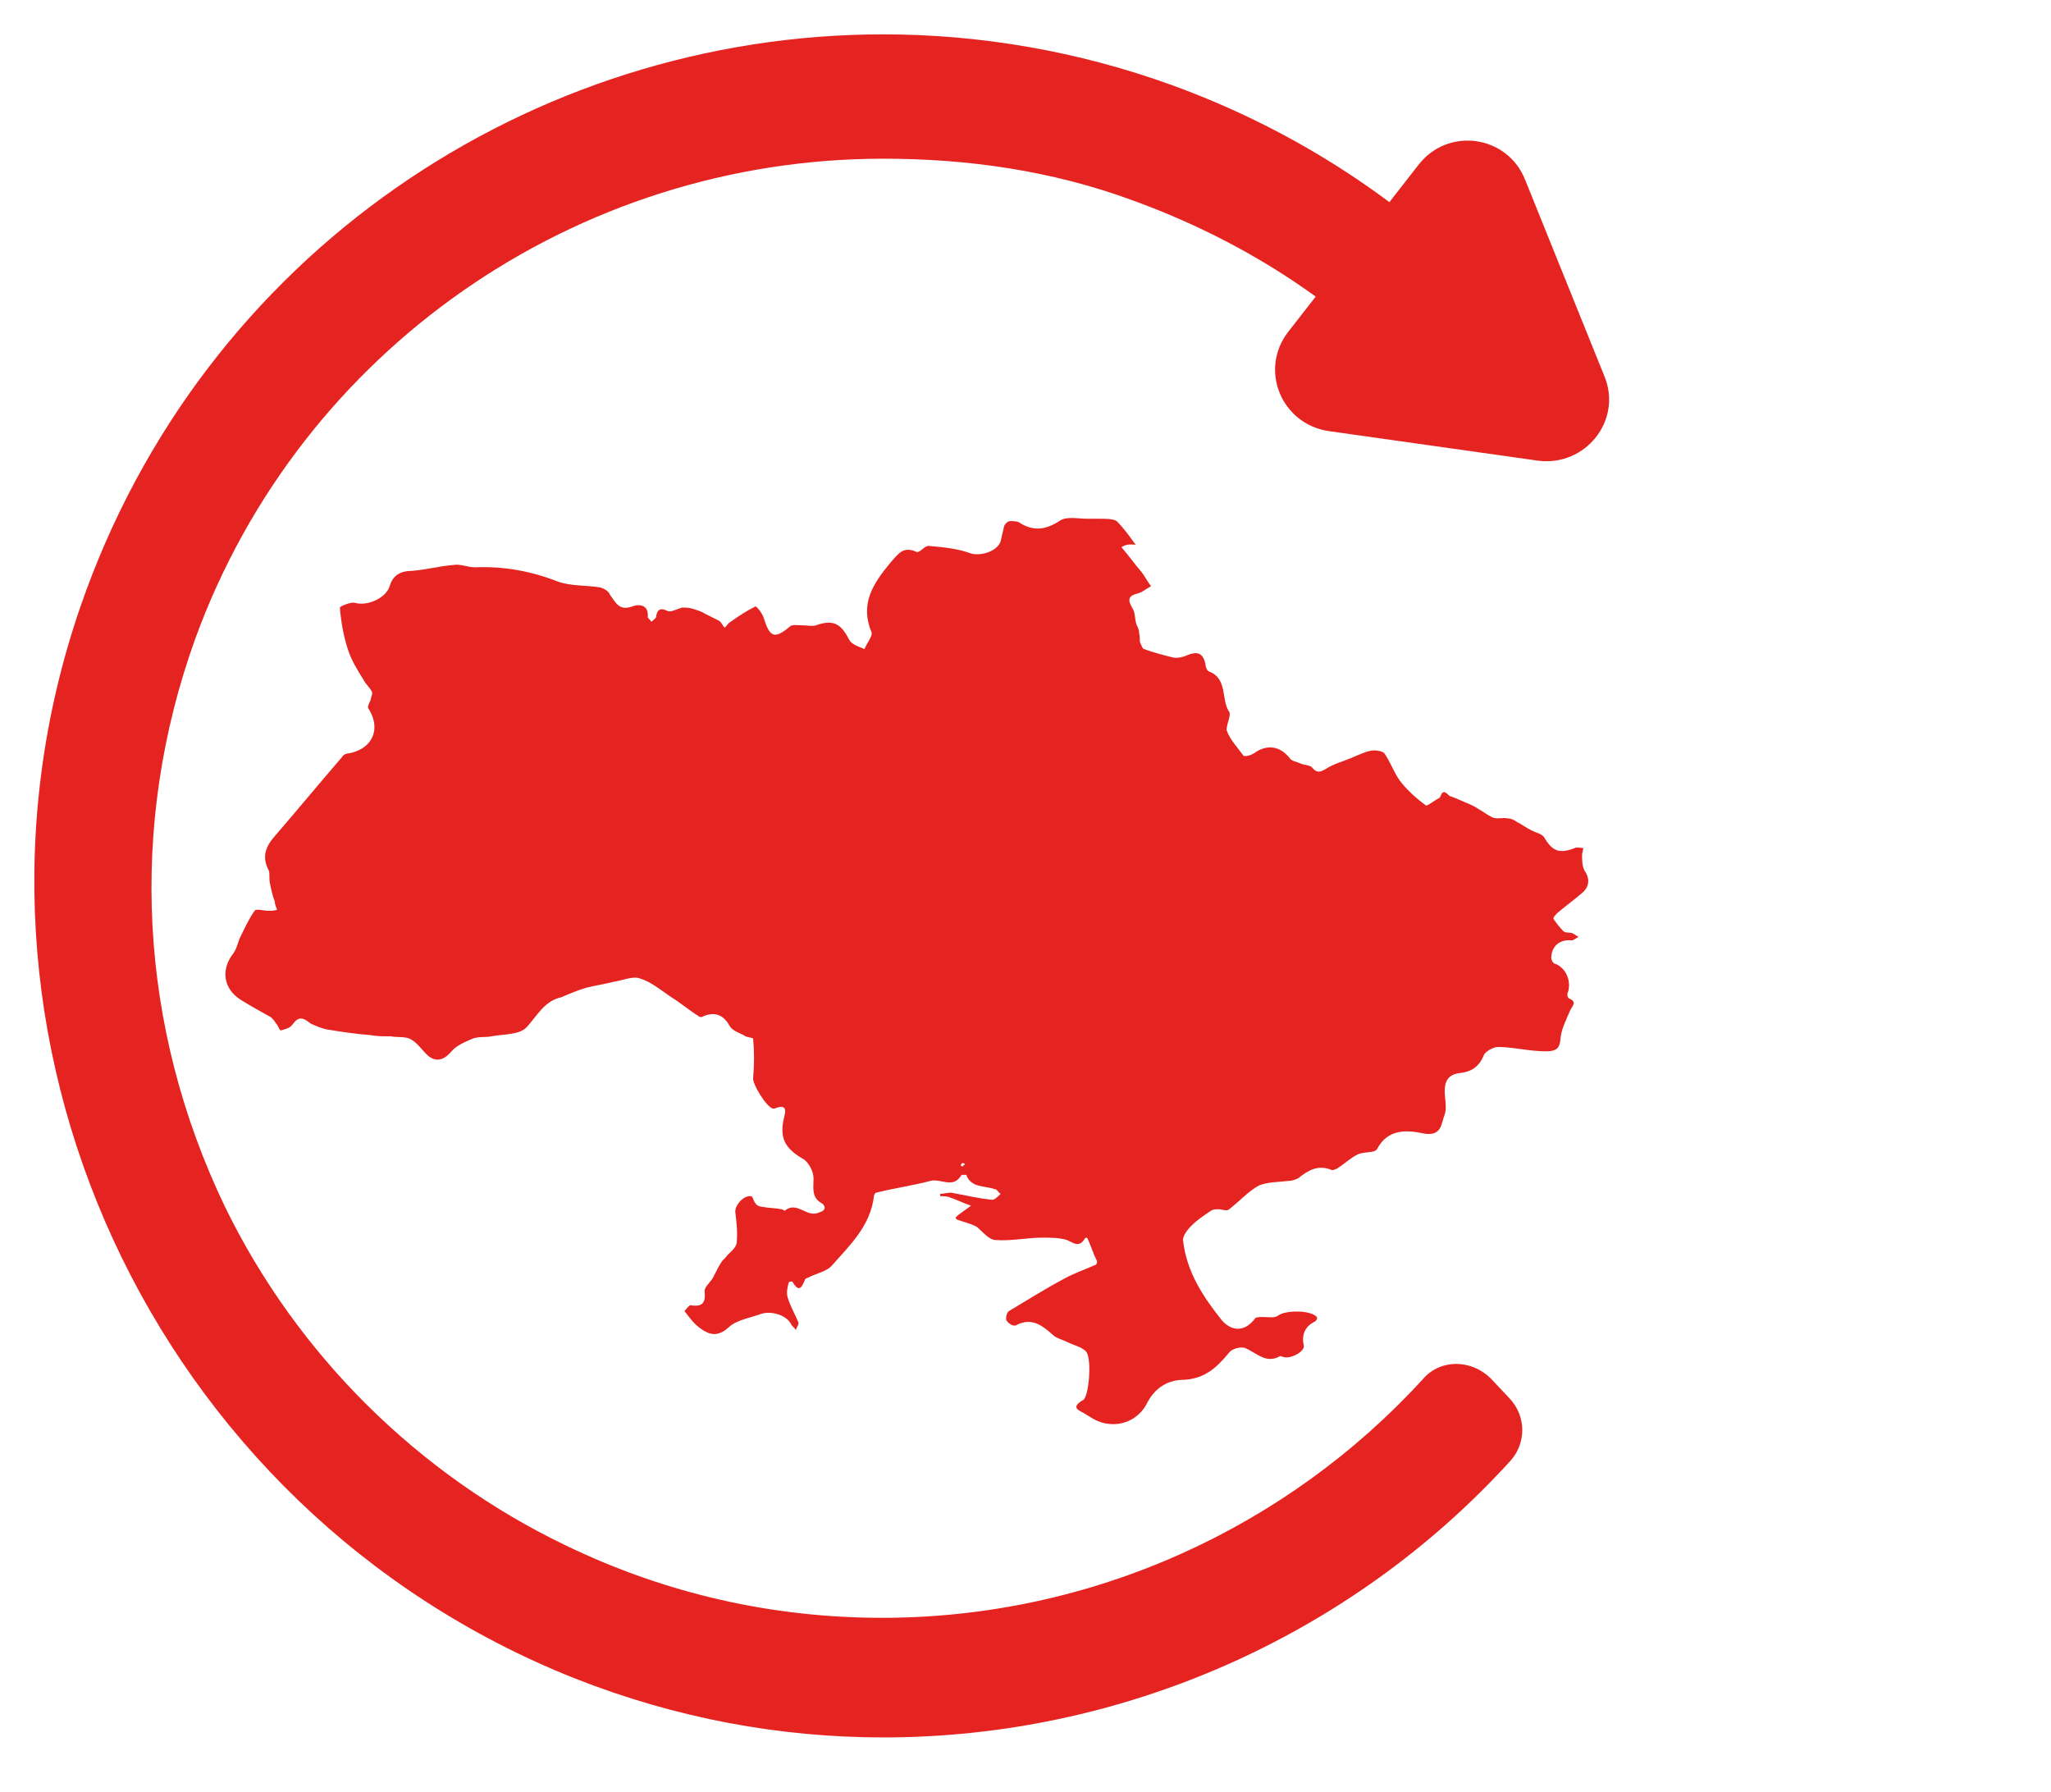
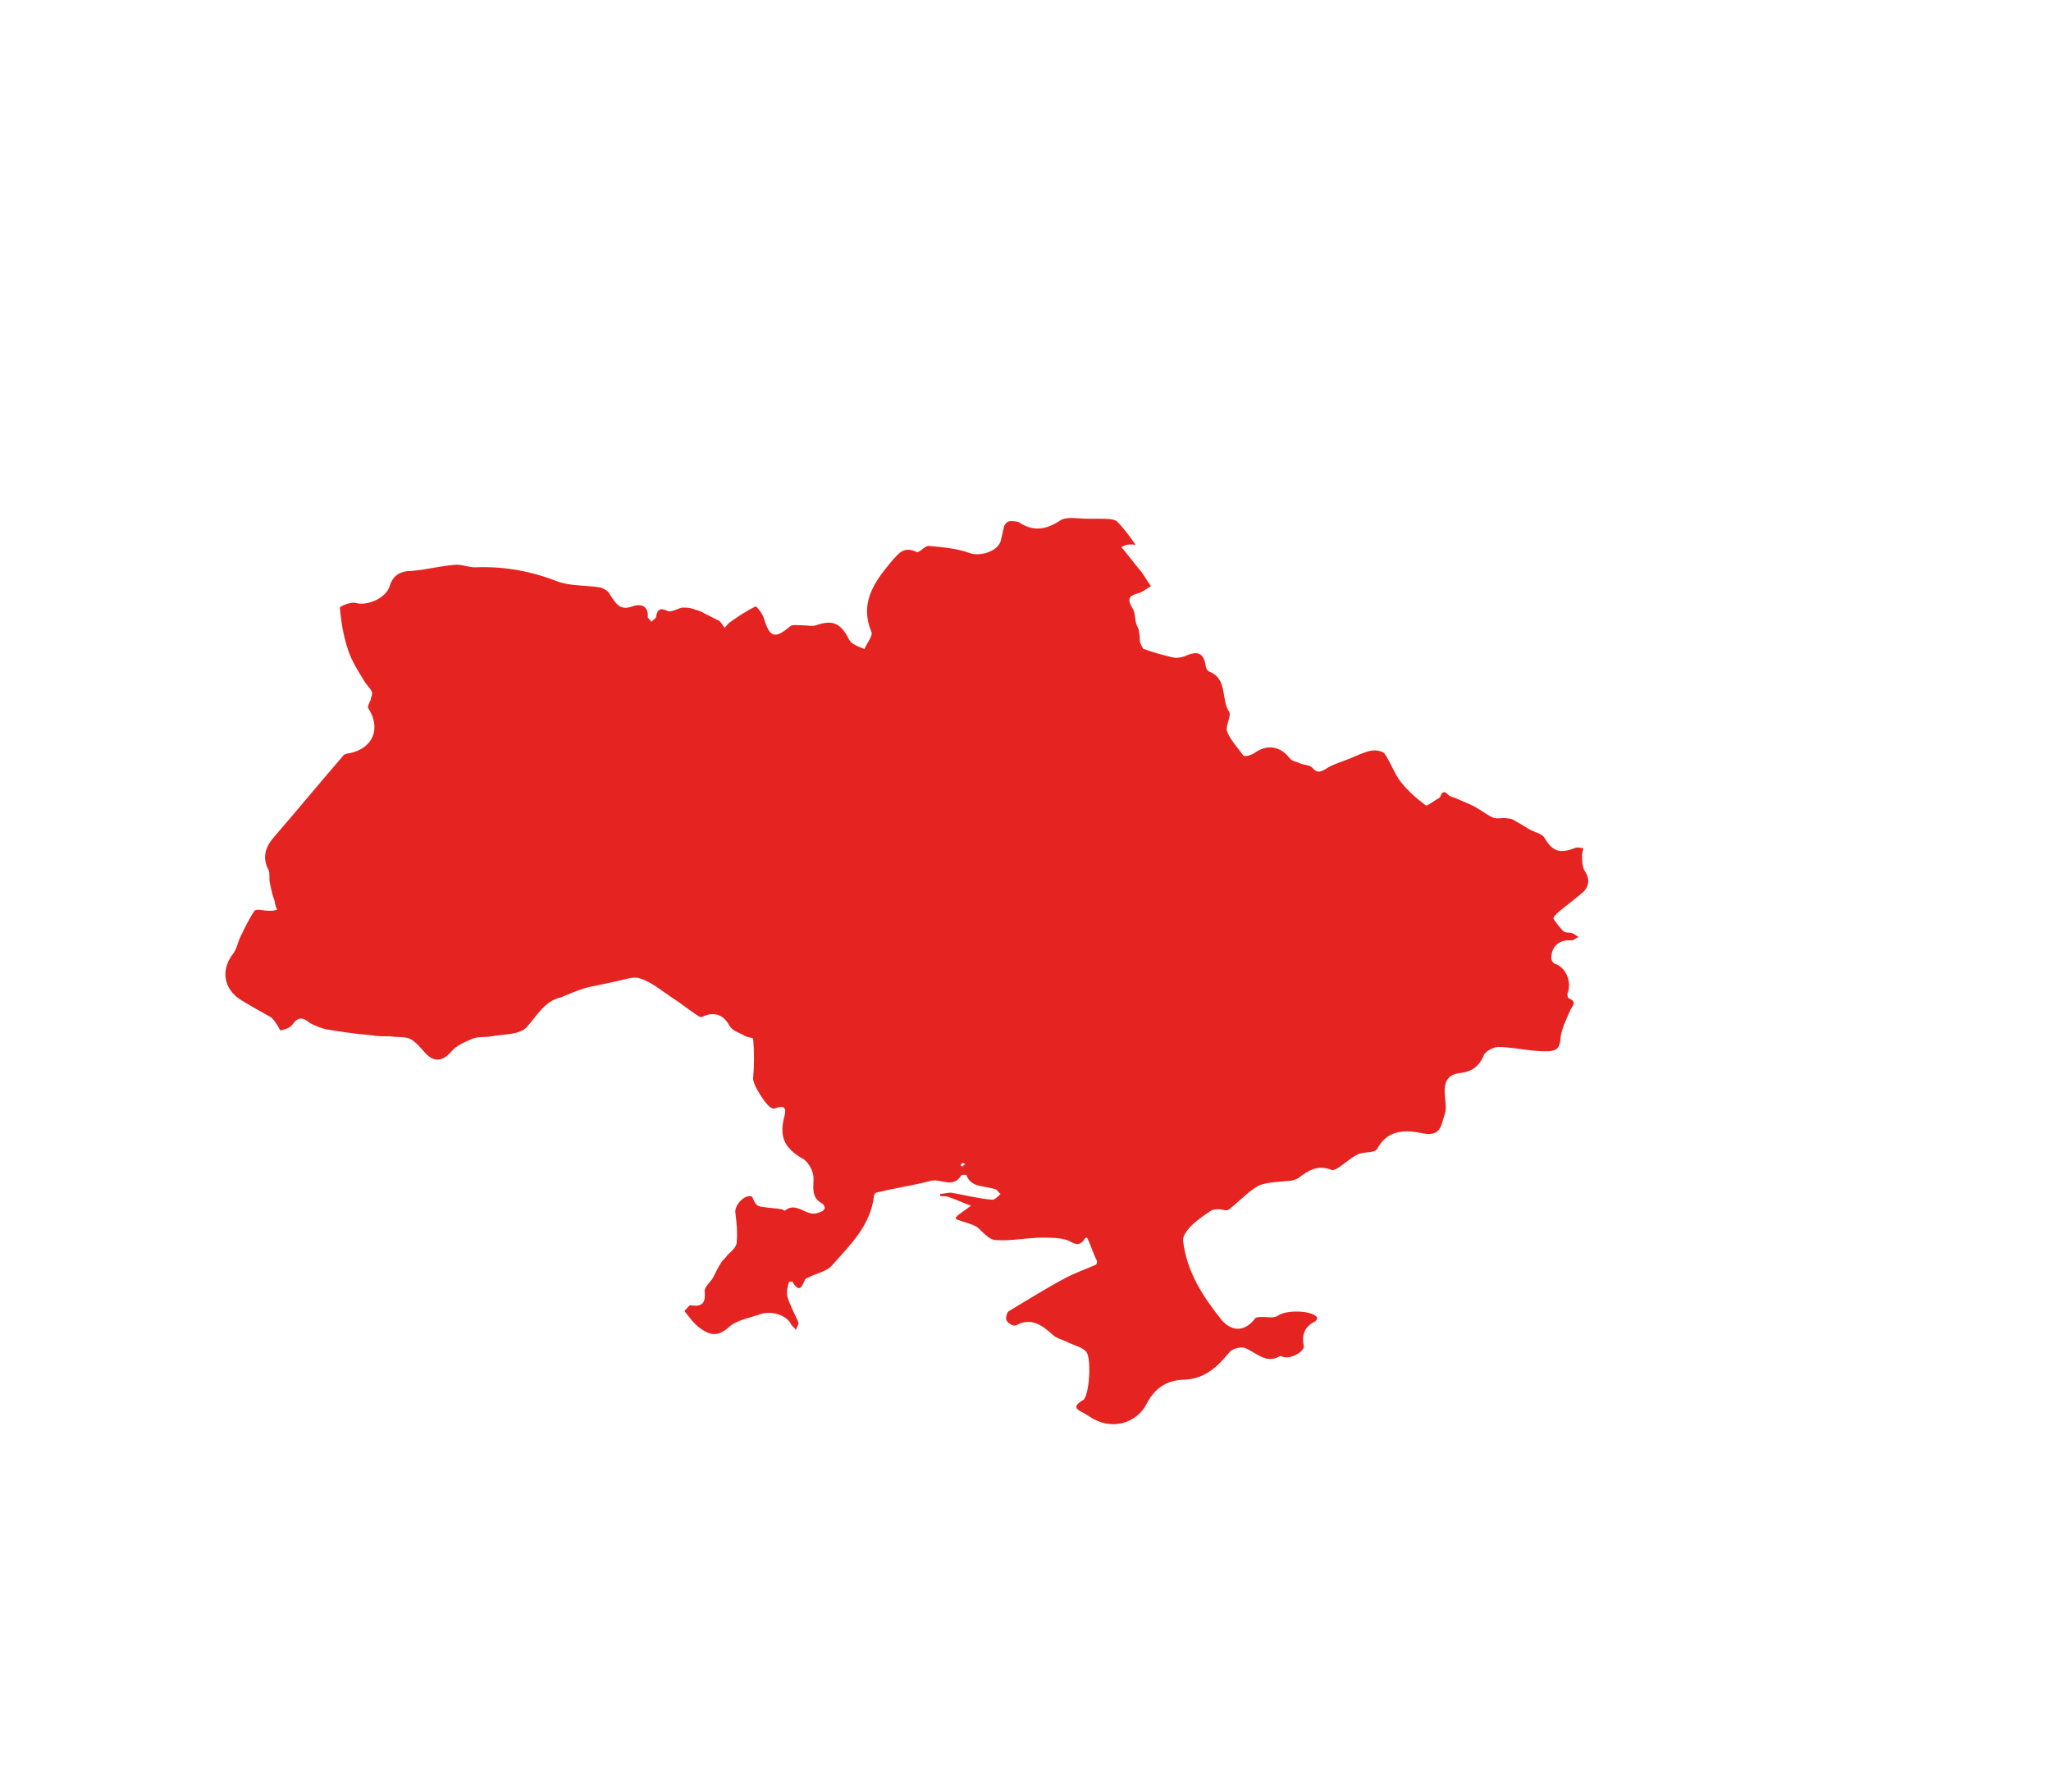
<svg xmlns="http://www.w3.org/2000/svg" id="Слой_1" x="0px" y="0px" viewBox="0 0 173.2 151.3" style="enable-background:new 0 0 173.2 151.3;" xml:space="preserve">
  <style type="text/css"> .st0{fill:#E52421;} </style>
-   <path class="st0" d="M6.8,51.2C17.1,21.4,44.9,2.9,74.6,2.9C82.7,2.9,91,4.3,99,7.2c10.7,3.9,19.8,10,27.2,17.7 c1.5,1.6,1.4,4.2-0.3,5.6l-1.8,1.5c-1.6,1.3-3.9,1.1-5.3-0.3c-6.3-6.5-14.1-11.5-23.2-14.8c-6.8-2.5-13.9-3.5-21-3.5h0 c-25.9,0-49.2,16.1-58.1,40.5c-5.7,15.8-4.8,32.8,2.5,48c6.1,12.5,16.3,22.6,28.8,28.6c8.5,4.1,17.5,6.1,26.7,6.1 c17.7,0,34.2-7.6,45.7-20.2c1.5-1.7,4.1-1.6,5.7,0l1.6,1.7c1.4,1.5,1.4,3.8,0,5.3c-13.5,14.8-32.8,23.3-52.9,23.3 c-8.7,0-17.5-1.6-26.1-5C12.8,127.5-5.7,87.4,6.8,51.2z" />
-   <path class="st0" d="M129.9,38.9l-17.7-2.5c-4-0.6-5.9-5.2-3.4-8.4l11-14.1c2.5-3.2,7.5-2.5,9,1.3l6.7,16.6 C137,35.5,133.9,39.4,129.9,38.9z" />
  <g>
    <path class="st0" d="M94.7,46.2c0.6,0.7,1.1,1.4,1.7,2.1c0.3,0.4,0.5,0.8,0.8,1.2c-0.4,0.2-0.7,0.5-1.1,0.6 c-0.8,0.2-0.9,0.5-0.5,1.2c0.3,0.4,0.2,1,0.4,1.5c0.1,0.2,0.2,0.4,0.2,0.7c0.1,0.3,0,0.6,0.1,0.8c0.1,0.2,0.2,0.5,0.3,0.5 c0.8,0.3,1.6,0.5,2.4,0.7c0.4,0.1,0.9,0,1.3-0.2c0.8-0.3,1.3-0.2,1.5,0.8c0,0.2,0.1,0.5,0.3,0.6c1.6,0.6,1,2.4,1.7,3.4 c0.2,0.3-0.3,1.2-0.2,1.6c0.3,0.8,0.9,1.4,1.4,2.1c0.1,0.1,0.6,0,0.9-0.2c1.1-0.8,2.2-0.6,3,0.4c0.2,0.3,0.6,0.3,1,0.5 c0.3,0.1,0.7,0.1,0.9,0.3c0.4,0.5,0.7,0.4,1.2,0.1c0.6-0.4,1.4-0.6,2.1-0.9c0.5-0.2,1.1-0.5,1.6-0.6c0.4-0.1,1,0,1.2,0.2 c0.5,0.7,0.8,1.6,1.3,2.3c0.6,0.8,1.4,1.5,2.2,2.1c0.1,0.1,0.7-0.4,1.1-0.6c0.2-0.1,0.2-0.5,0.4-0.5c0.1-0.1,0.4,0.2,0.5,0.3 c0.6,0.2,1.2,0.5,1.7,0.7c0.7,0.3,1.3,0.8,1.9,1.1c0.4,0.2,0.9,0,1.3,0.1c0.3,0,0.5,0.1,0.8,0.3c0.4,0.2,0.8,0.5,1.2,0.7 c0.4,0.2,0.9,0.3,1.1,0.6c0.7,1.2,1.3,1.4,2.6,0.9c0.2-0.1,0.4,0,0.7,0c0,0.2-0.1,0.4-0.1,0.6c0,0.4,0,0.9,0.2,1.3 c0.5,0.7,0.4,1.4-0.2,1.9c-0.7,0.6-1.4,1.1-2.1,1.7c-0.1,0.1-0.4,0.4-0.3,0.5c0.2,0.3,0.5,0.7,0.8,1c0.2,0.2,0.5,0.1,0.8,0.2 c0.2,0.1,0.3,0.2,0.5,0.3c-0.2,0.1-0.4,0.3-0.6,0.3c-1-0.1-1.7,0.5-1.7,1.5c0,0.2,0.2,0.5,0.4,0.5c0.9,0.4,1.3,1.5,1,2.4 c-0.1,0.1,0,0.5,0.1,0.5c0.7,0.3,0.3,0.6,0.1,1c-0.3,0.7-0.7,1.5-0.8,2.2c-0.1,1.2-0.3,1.4-2.4,1.2c-1-0.1-1.9-0.3-2.9-0.3 c-0.4,0-1.1,0.4-1.2,0.7c-0.4,1-1.1,1.4-2,1.5c-1,0.1-1.3,0.7-1.3,1.5c0,0.7,0.2,1.4,0,2c-0.3,0.7-0.2,1.9-1.8,1.6 c-1.4-0.3-3-0.4-3.9,1.3c-0.2,0.4-1.2,0.2-1.7,0.5c-0.6,0.3-1.1,0.8-1.6,1.1c-0.1,0.1-0.4,0.2-0.5,0.2c-1.2-0.5-2,0-2.9,0.7 c-0.2,0.1-0.5,0.2-0.7,0.2c-0.9,0.1-1.9,0.1-2.6,0.4c-0.9,0.5-1.6,1.3-2.5,2c-0.2,0.2-0.6,0-0.9,0c-0.2,0-0.4,0-0.6,0.1 c-0.6,0.4-1.2,0.8-1.7,1.3c-0.3,0.3-0.7,0.8-0.7,1.2c0.3,2.7,1.7,4.8,3.3,6.8c0.9,1,2,0.9,2.8-0.2c0.1-0.1,0.4-0.1,0.7-0.1 c0.4,0,0.9,0.1,1.2-0.1c0.6-0.5,2.8-0.5,3.3,0.1c0.1,0.1-0.1,0.4-0.2,0.4c-0.8,0.4-1.1,1.1-0.9,2c0.1,0.5-1,1.1-1.6,1 c-0.1,0-0.3-0.1-0.4-0.1c-1.2,0.7-2-0.3-3-0.7c-0.4-0.1-1.1,0.1-1.3,0.4c-1,1.2-2,2.2-3.8,2.3c-1.3,0-2.4,0.6-3.1,1.9 c-0.9,1.9-3.2,2.4-4.9,1.2c-0.2-0.1-0.3-0.2-0.5-0.3c-0.6-0.3-0.9-0.5-0.2-1c0.1,0,0.1-0.1,0.2-0.1c0.5-0.5,0.7-3.6,0.2-4.1 c-0.4-0.4-1-0.5-1.6-0.8c-0.4-0.2-0.9-0.3-1.2-0.6c-0.9-0.8-1.8-1.5-3.1-0.8c-0.2,0.1-0.6-0.1-0.8-0.4c-0.1-0.1,0-0.7,0.2-0.8 c1.5-0.9,3.1-1.9,4.6-2.7c0.9-0.5,1.8-0.8,2.7-1.2c0.1,0,0.2-0.3,0.1-0.4c-0.3-0.6-0.5-1.3-0.8-1.9c0,0-0.2,0-0.2,0.1 c-0.5,0.8-1,0.3-1.5,0.1c-0.6-0.2-1.4-0.2-2.1-0.2c-1.3,0-2.6,0.3-3.9,0.2c-0.6,0-1.1-0.7-1.6-1.1c-0.5-0.3-1.1-0.4-1.6-0.6 c-0.1,0-0.2-0.1-0.2-0.2c0.1-0.1,0.1-0.1,0.2-0.2c0.4-0.3,0.7-0.5,1.1-0.8c-0.6-0.2-1.2-0.5-1.8-0.7c-0.2-0.1-0.5-0.1-0.8-0.1 c0-0.1,0-0.2,0-0.2c0.3,0,0.6-0.1,0.9-0.1c1.2,0.2,2.3,0.5,3.5,0.6c0.2,0,0.5-0.3,0.7-0.5c-0.2-0.1-0.3-0.4-0.5-0.4 c-0.9-0.3-2-0.1-2.4-1.2c0,0-0.3,0-0.4,0c-0.7,1.2-1.7,0.3-2.6,0.5c-1.5,0.4-3,0.6-4.6,1c-0.1,0-0.2,0.2-0.2,0.3 c-0.3,2.5-2,4.1-3.5,5.8c-0.5,0.6-1.4,0.7-2.1,1.1c-0.1,0-0.2,0.1-0.2,0.1c-0.3,0.7-0.5,1.2-1.1,0.2c0,0-0.3,0-0.3,0.1 c-0.1,0.4-0.2,0.8-0.1,1.2c0.2,0.7,0.6,1.4,0.9,2.1c0.1,0.2-0.1,0.4-0.2,0.7c-0.1-0.2-0.3-0.3-0.4-0.5c-0.4-0.8-1.8-1.2-2.7-0.8 c-0.9,0.3-2,0.5-2.6,1.1c-0.9,0.8-1.6,0.6-2.3,0.1c-0.6-0.4-1-1-1.4-1.5c0,0,0.4-0.5,0.5-0.5c1.1,0.2,1.3-0.3,1.2-1.2 c0-0.4,0.6-0.8,0.8-1.3c0.2-0.4,0.4-0.8,0.6-1.1c0.1-0.2,0.4-0.4,0.5-0.6c0.3-0.3,0.7-0.6,0.8-1c0.1-0.9,0-1.8-0.1-2.6 c-0.1-0.6,0.7-1.5,1.3-1.4c0.2,0,0.2,0.4,0.4,0.6c0.1,0.2,0.4,0.3,0.6,0.3c0.5,0.1,1.1,0.1,1.6,0.2c0.1,0,0.3,0.2,0.3,0.1 c1-0.8,1.8,0.6,2.8,0.2c0.2-0.1,0.4-0.1,0.5-0.3c0.1-0.1,0-0.4-0.2-0.5c-0.9-0.5-0.7-1.3-0.7-2.1c0-0.6-0.4-1.3-0.8-1.6 c-1.6-0.9-2.1-1.8-1.7-3.5c0.2-0.7,0.2-1.2-0.8-0.8c0,0-0.1,0-0.1,0c-0.5,0-1.8-2.1-1.7-2.6c0.1-1.1,0.1-2.2,0-3.3 c0-0.1-0.6-0.1-0.8-0.3c-0.4-0.2-1-0.4-1.2-0.8c-0.5-0.9-1.2-1.2-2.2-0.8c-0.1,0.1-0.3,0.1-0.4,0c-0.8-0.5-1.5-1.1-2.3-1.6 c-0.9-0.6-1.7-1.3-2.7-1.6c-0.6-0.2-1.5,0.2-2.2,0.3c-0.8,0.2-1.5,0.3-2.3,0.5c-0.7,0.2-1.4,0.5-2.1,0.8c0,0,0,0,0,0 c-1.4,0.3-2,1.5-2.9,2.5c-0.6,0.7-2,0.6-3,0.8c-0.5,0.1-1.1,0-1.6,0.2c-0.7,0.3-1.4,0.6-1.8,1.1c-0.7,0.8-1.4,0.9-2.1,0.2 c-0.4-0.4-0.8-1-1.4-1.3c-0.5-0.2-1.1-0.1-1.6-0.2c-0.6,0-1.2,0-1.7-0.1c-1.3-0.1-2.6-0.3-3.8-0.5c-0.4-0.1-0.9-0.3-1.3-0.5 c-0.6-0.5-1-0.6-1.5,0.1c-0.2,0.3-0.6,0.4-1,0.5c-0.1,0-0.2-0.4-0.4-0.6c-0.1-0.2-0.3-0.4-0.4-0.5c-0.9-0.5-1.8-1-2.6-1.5 c-1.4-0.9-1.7-2.5-0.6-3.9c0.3-0.4,0.4-1,0.6-1.4c0.4-0.8,0.7-1.5,1.2-2.2c0.1-0.2,0.8,0,1.2,0c0.2,0,0.5,0,0.7-0.1 c-0.1-0.2-0.2-0.5-0.2-0.7c-0.2-0.5-0.3-1-0.4-1.5c-0.1-0.4,0-0.8-0.1-1.1c-0.6-1.1-0.3-2,0.5-2.9c1.9-2.2,3.8-4.5,5.7-6.7 c0.1-0.2,0.4-0.3,0.6-0.3c2-0.4,2.7-2.1,1.6-3.8c-0.1-0.1,0.1-0.5,0.2-0.7c0-0.2,0.2-0.5,0.1-0.7c-0.2-0.4-0.5-0.6-0.7-1 c-0.5-0.8-1-1.6-1.3-2.5c-0.4-1.2-0.6-2.4-0.7-3.6c0-0.1,0.9-0.5,1.3-0.4c1,0.3,2.6-0.4,2.9-1.4c0.3-1,1-1.3,1.9-1.3 c1.2-0.1,2.3-0.4,3.5-0.5c0.6-0.1,1.2,0.2,1.8,0.2c2.4-0.1,4.7,0.3,7,1.2c1.1,0.4,2.4,0.3,3.6,0.5c0.3,0.1,0.7,0.3,0.8,0.6 c0.5,0.7,0.8,1.4,1.9,1c0.5-0.2,1.4-0.2,1.3,0.9c0,0.1,0.2,0.2,0.3,0.4c0.1-0.1,0.4-0.3,0.4-0.4c0.1-0.7,0.4-0.8,1-0.5 c0.3,0.1,0.8-0.2,1.2-0.3c0.3,0,0.6,0,0.9,0.1c0.3,0.1,0.7,0.2,1,0.4c0.4,0.2,0.8,0.4,1.2,0.6c0.2,0.1,0.3,0.4,0.5,0.6 c0.2-0.2,0.3-0.4,0.5-0.5c0.7-0.5,1.3-0.9,2.1-1.3c0.1,0,0.6,0.6,0.7,1c0.5,1.6,0.9,1.8,2.2,0.7c0.2-0.2,0.7-0.1,1.1-0.1 c0.4,0,0.8,0.1,1.1,0c1.4-0.5,2.1-0.2,2.8,1.2c0.2,0.4,0.8,0.6,1.3,0.8c0.2-0.5,0.7-1.1,0.6-1.4c-1-2.4,0.1-4.1,1.6-5.9 c0.7-0.8,1.1-1.4,2.2-0.9c0.3,0.1,0.7-0.6,1.1-0.5c1.1,0.1,2.3,0.2,3.4,0.6c0.8,0.3,2.3-0.1,2.6-1c0.1-0.4,0.2-0.9,0.3-1.3 c0.1-0.2,0.3-0.4,0.5-0.4c0.3,0,0.7,0,0.9,0.2c1.2,0.7,2.2,0.5,3.4-0.3c0.6-0.3,1.5-0.1,2.2-0.1c0.4,0,0.7,0,1.1,0 c0.5,0,1.1,0,1.4,0.2c0.6,0.6,1.1,1.3,1.6,2C95.1,45.9,94.9,46.1,94.7,46.2z M81.5,98.3c-0.1-0.1-0.2-0.1-0.2-0.1 c-0.1,0-0.1,0.1-0.2,0.2c0.1,0,0.1,0.1,0.2,0.1C81.3,98.4,81.4,98.4,81.5,98.3z" />
  </g>
</svg>